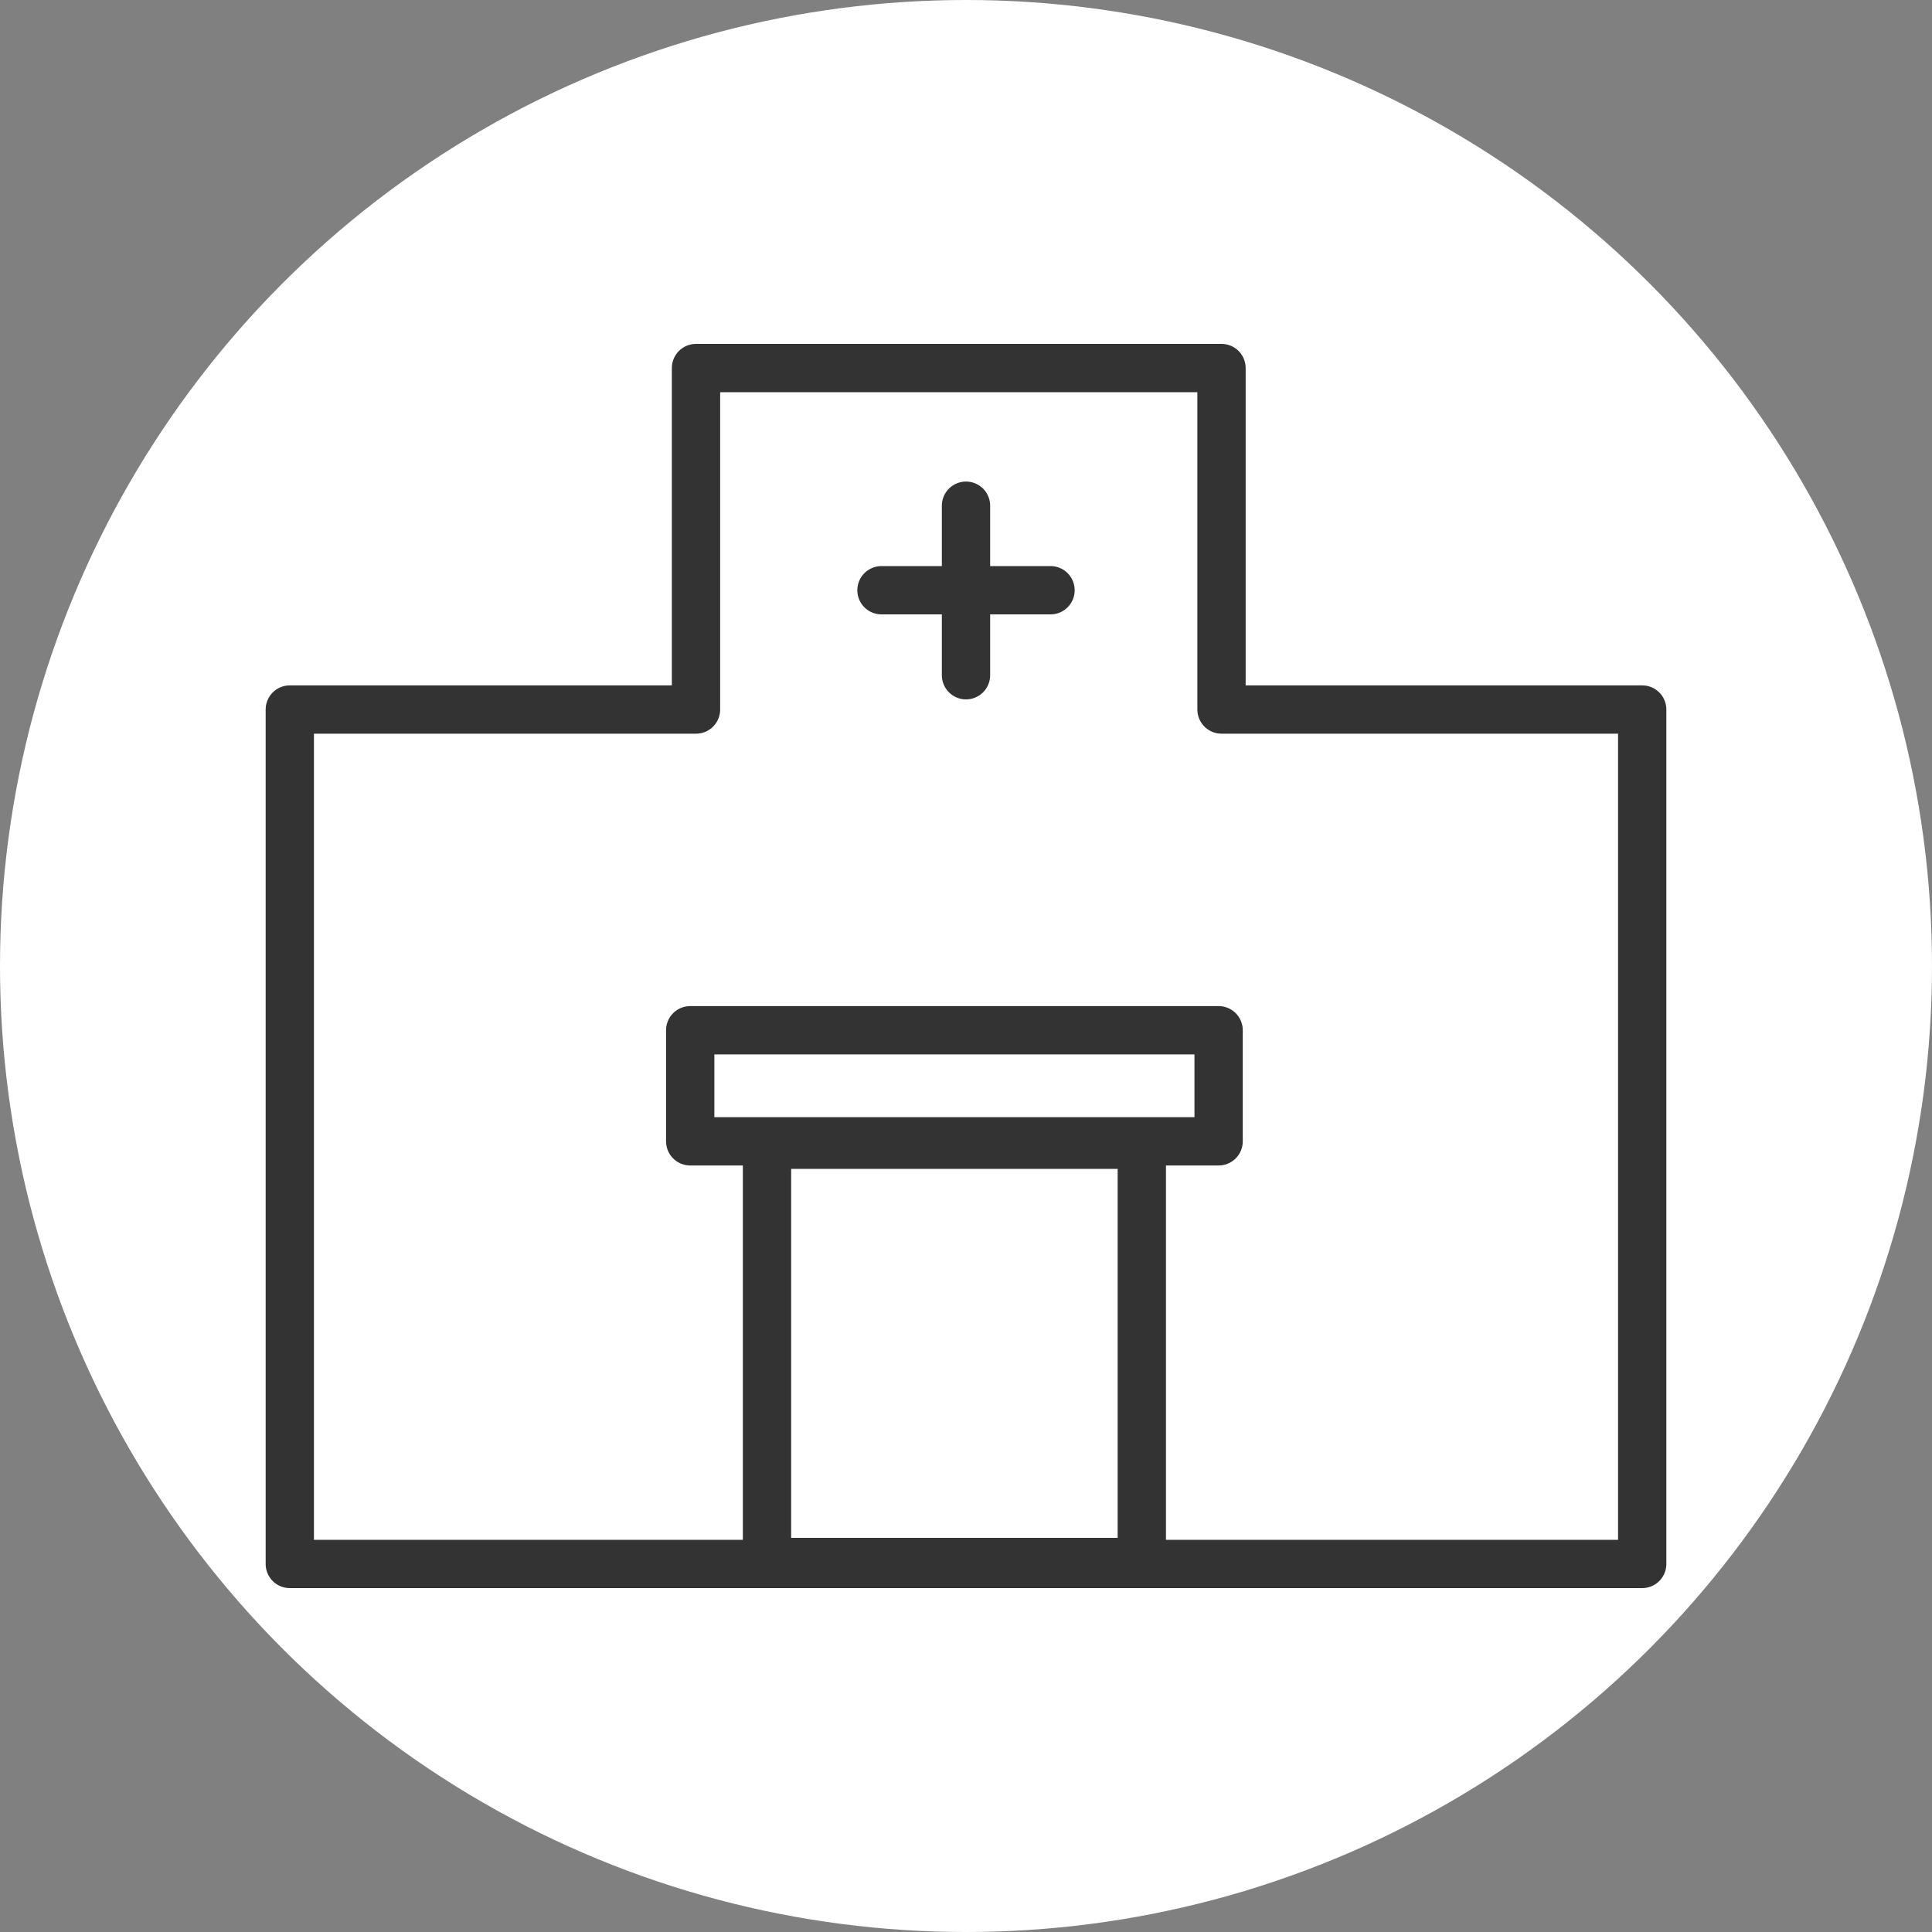
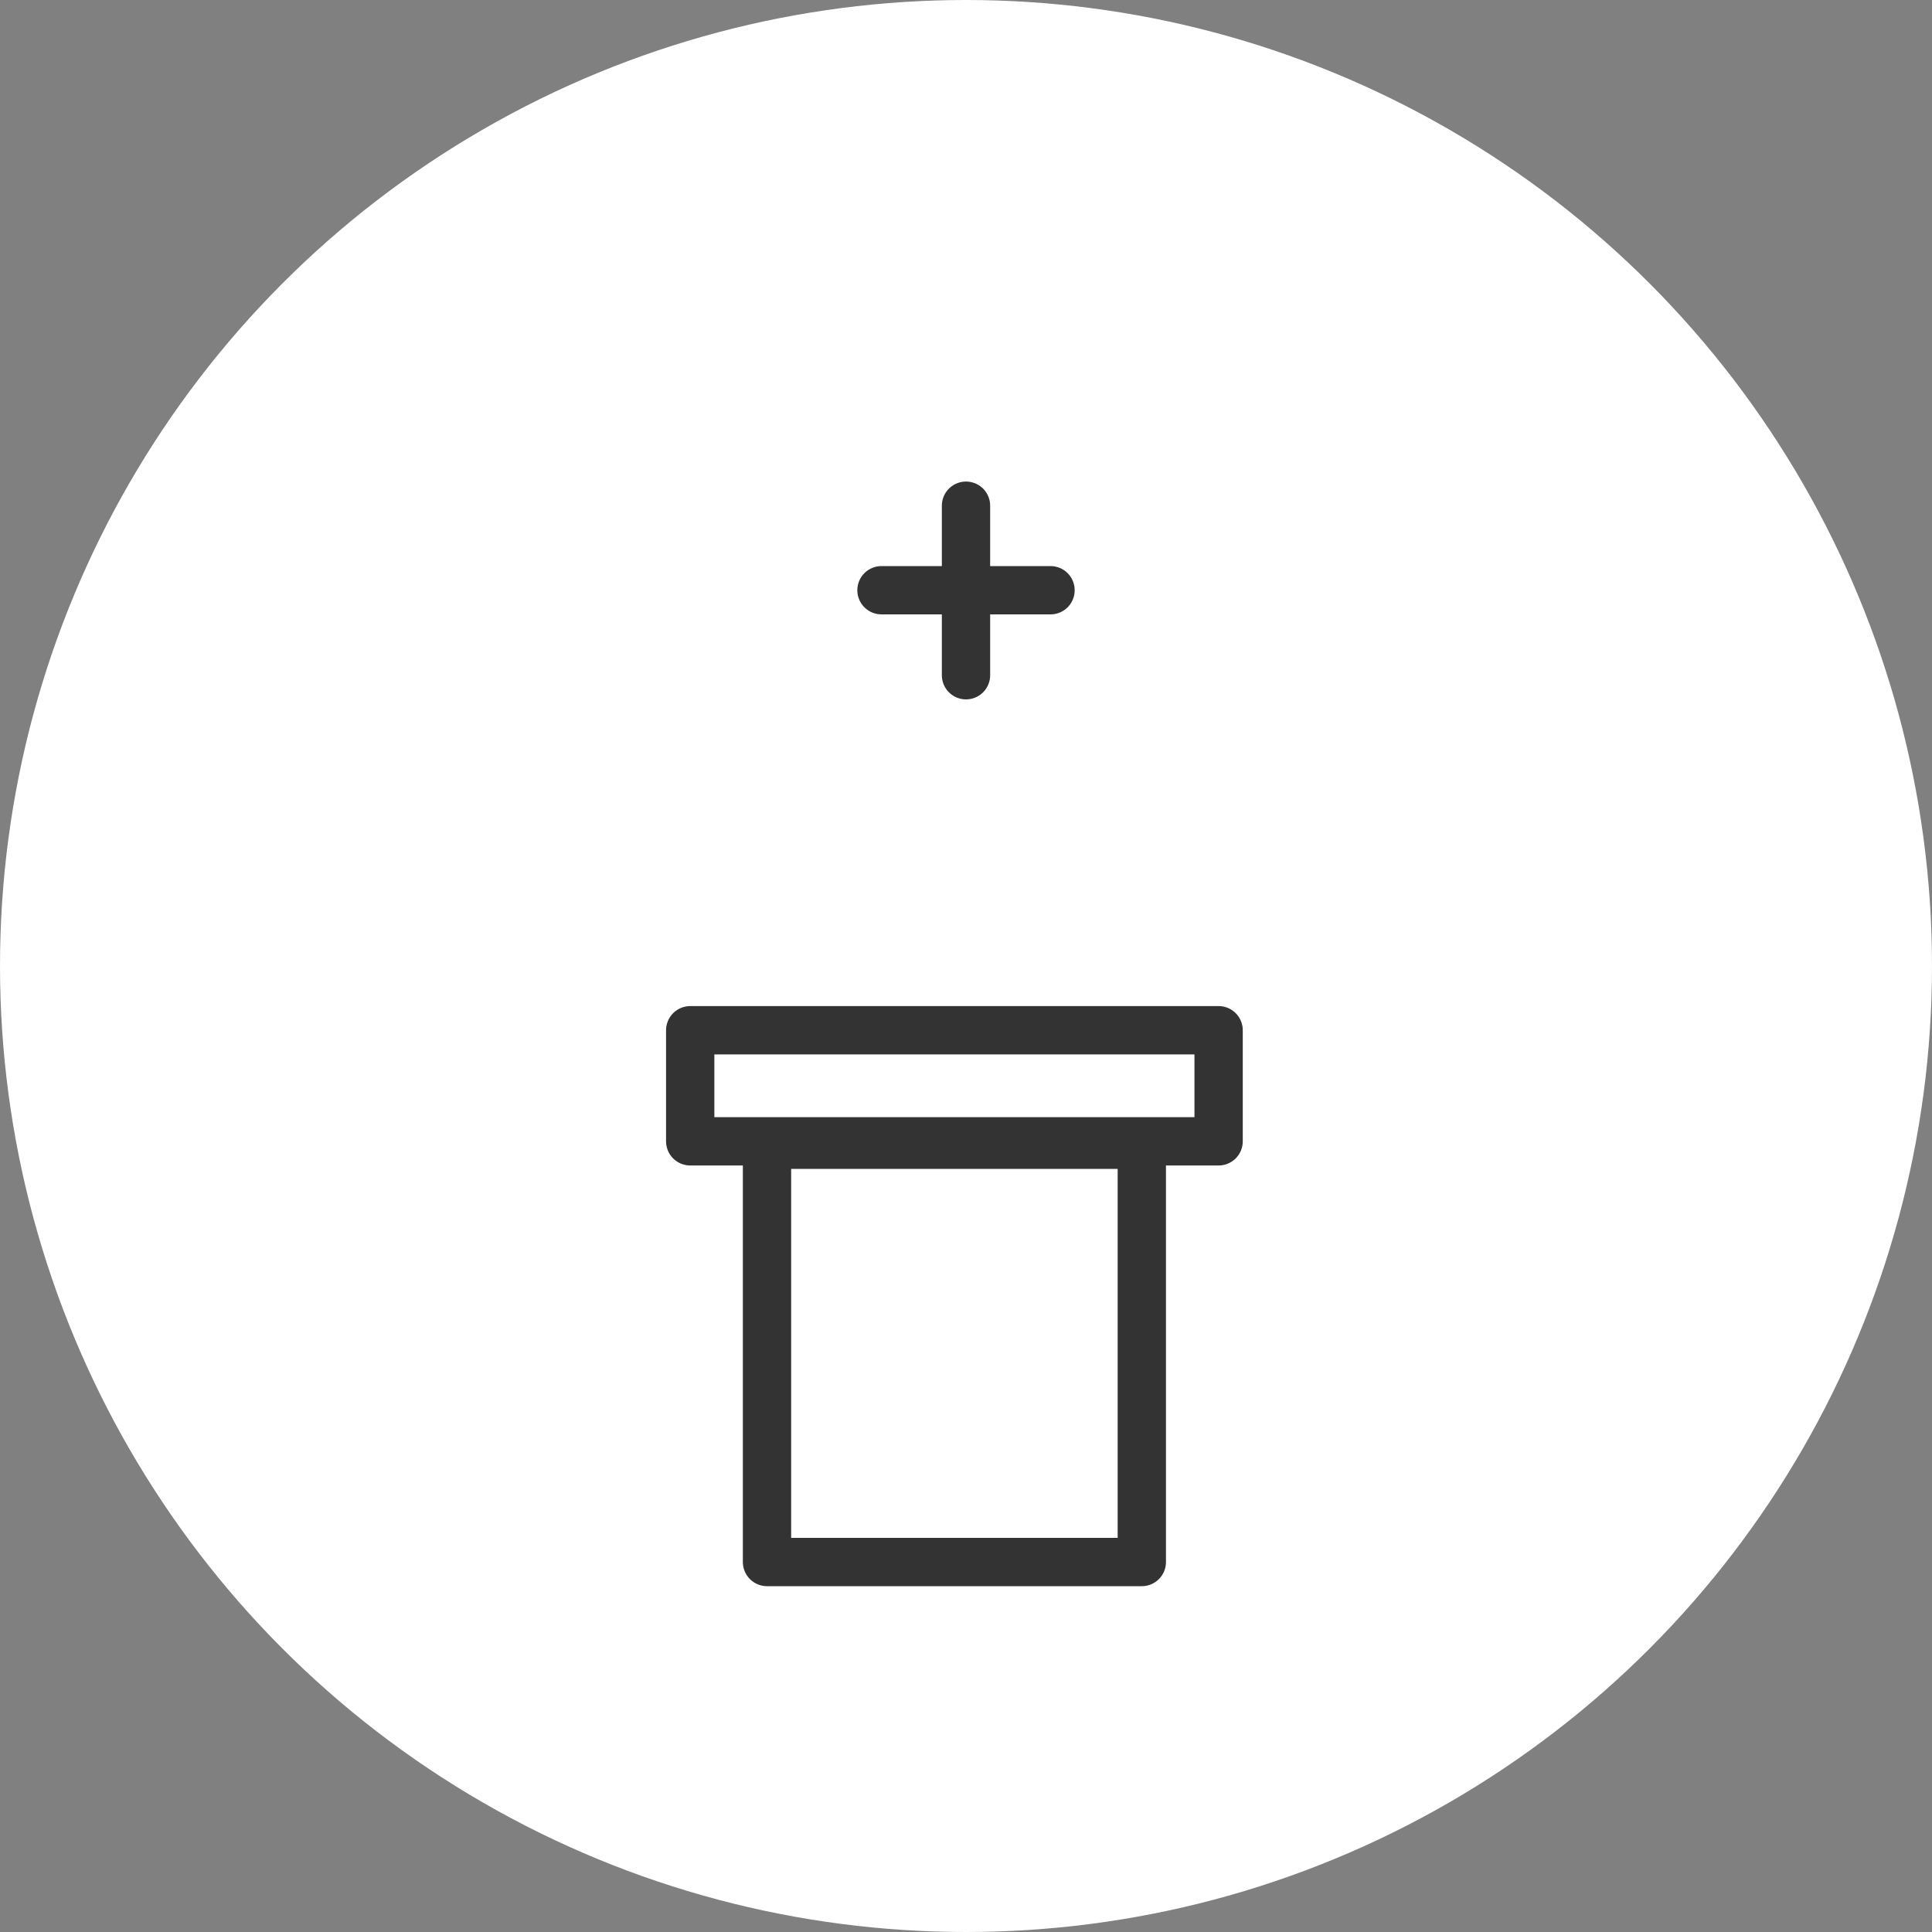
<svg xmlns="http://www.w3.org/2000/svg" id="_レイヤー_2" data-name="レイヤー 2" viewBox="0 0 40 40">
  <rect x="0" y="0" width="40" height="40" fill="#808080" stroke="none" />
  <defs>
    <style>.cls-1{fill:none;stroke:#333;stroke-linecap:round;stroke-linejoin:round}</style>
  </defs>
  <g id="_レイヤー_1-2" data-name="レイヤー 1">
    <circle cx="20" cy="20" r="20" fill="#fff" stroke-width="0" />
-     <path class="cls-1" d="M25.29 14.69V7.62H14.41v7.07H6v17.69h28V14.69h-8.71z" />
    <path class="cls-1" d="M15.88 23.7h7.76v8.64h-7.76zm-1.59-2.37h10.94v2.3H14.29zM20 10.47v3.51m1.75-1.76h-3.5" />
  </g>
</svg>